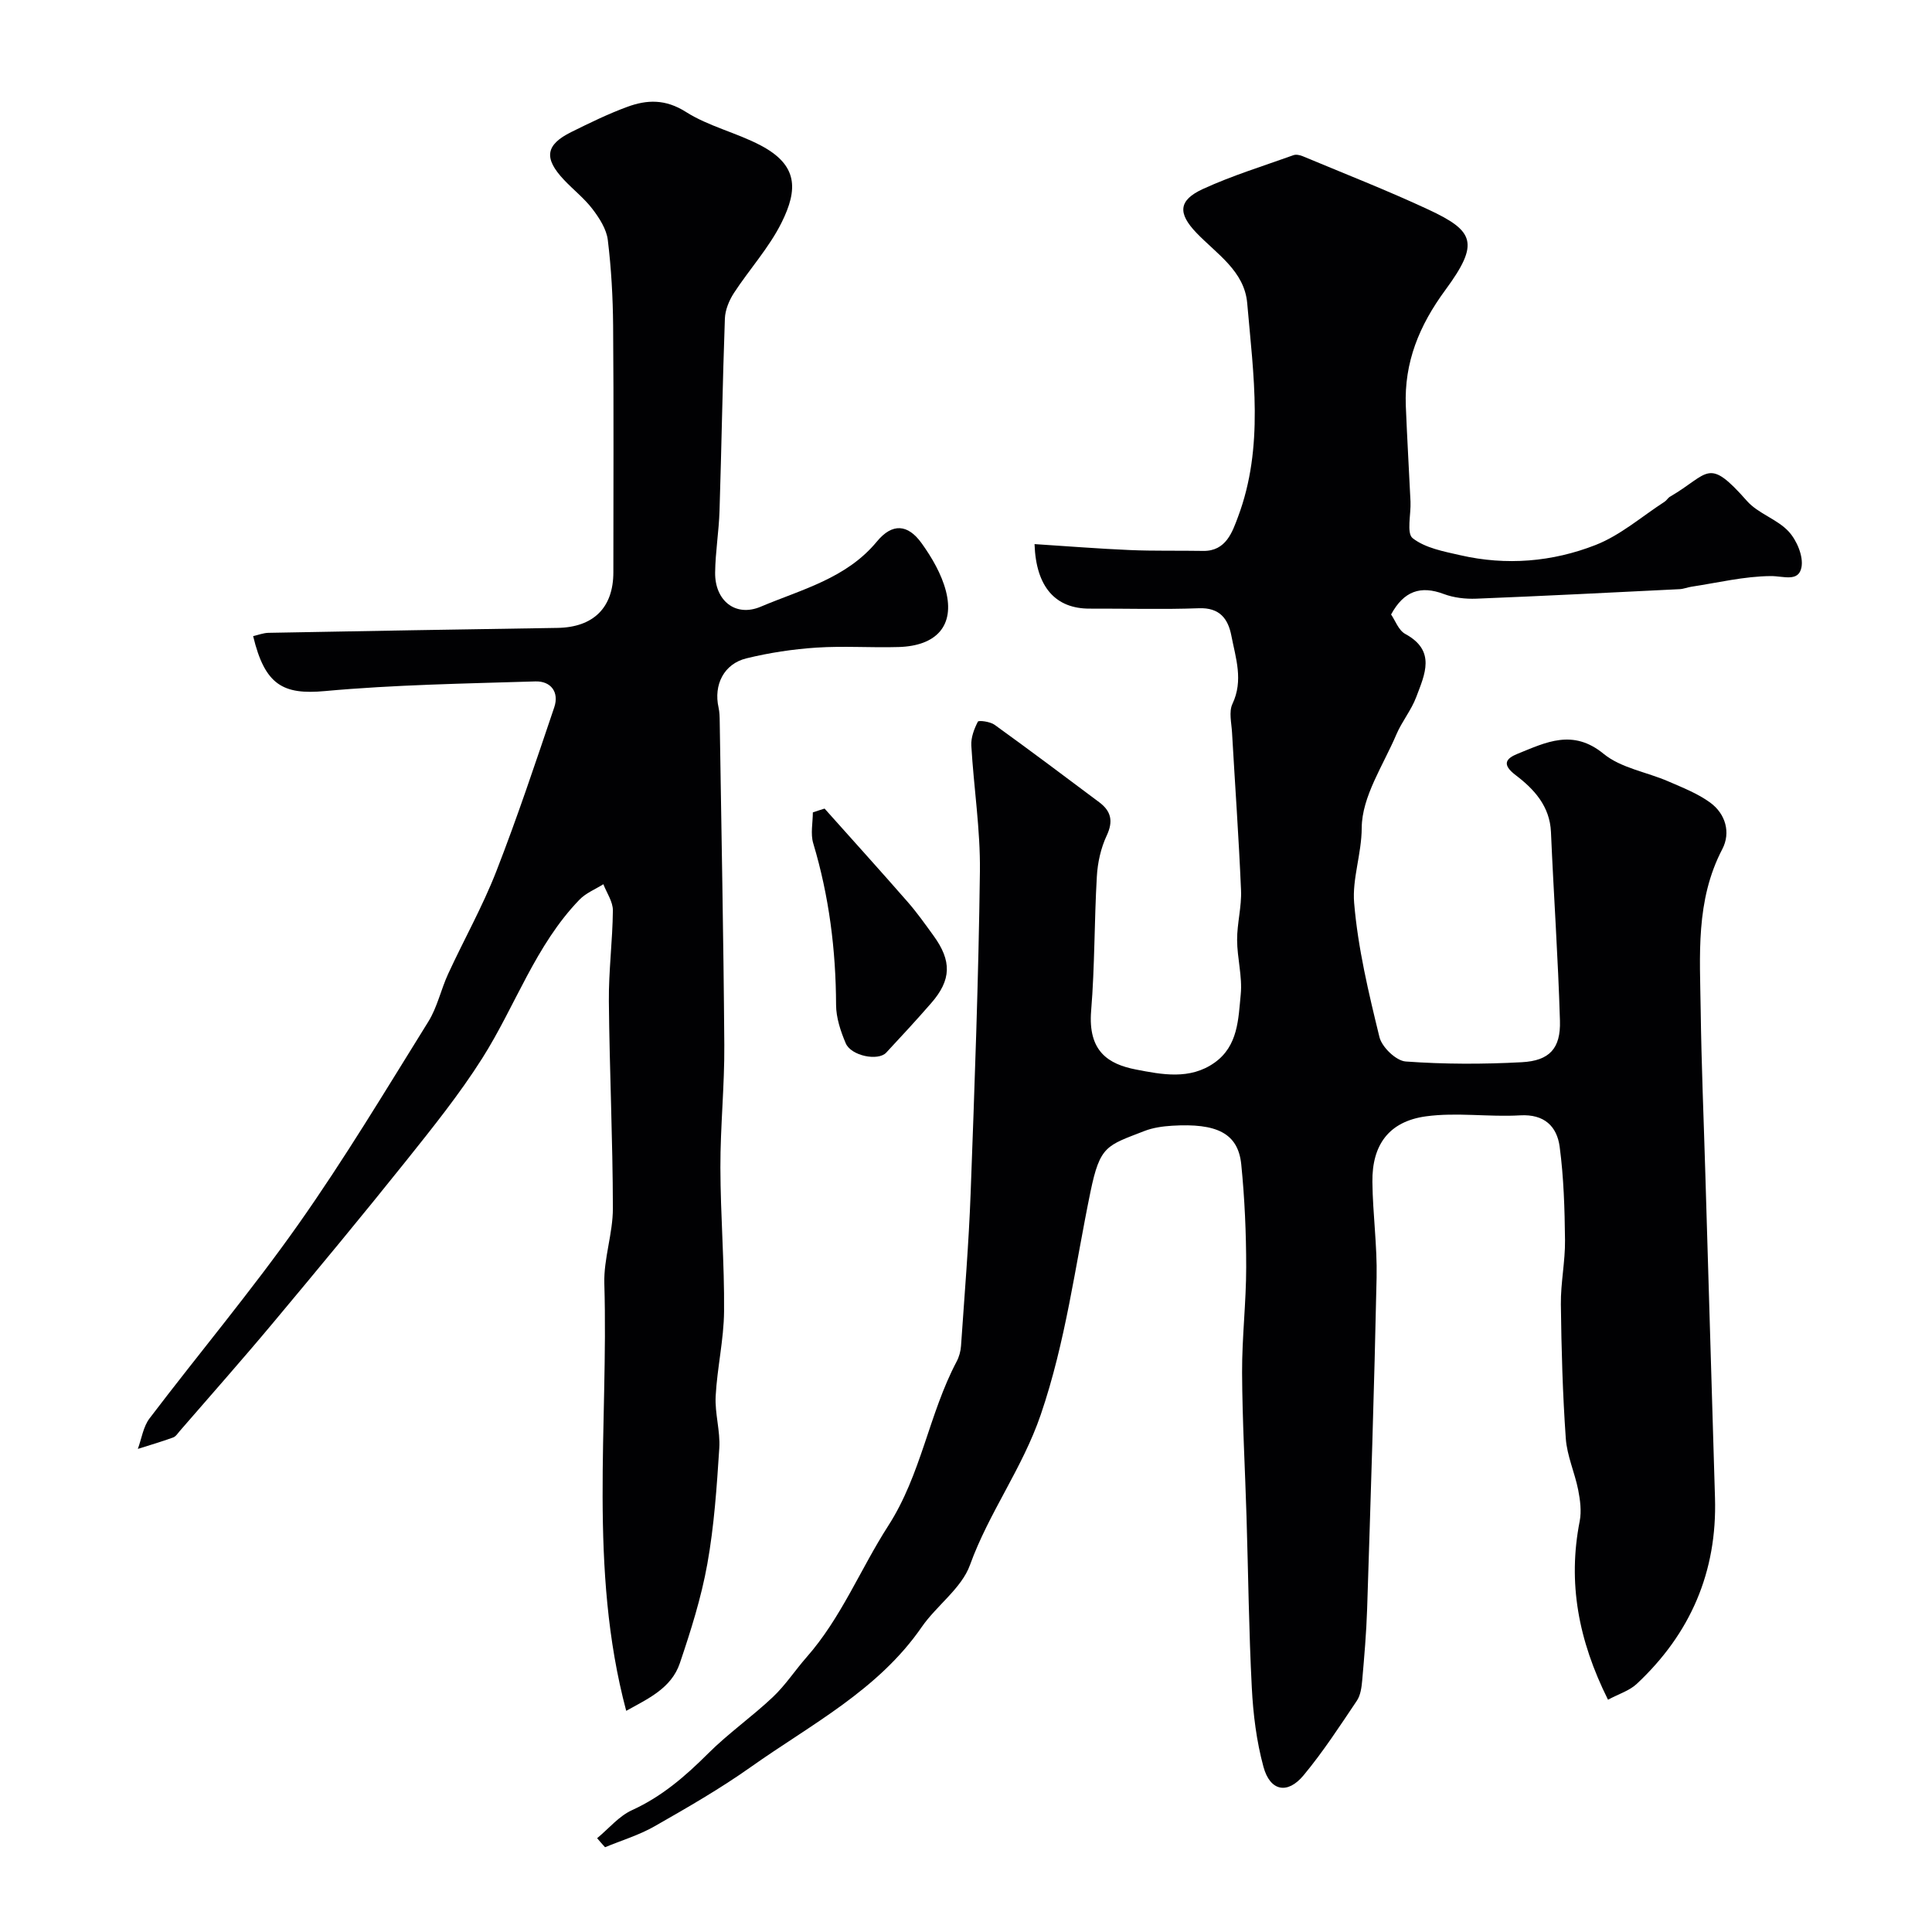
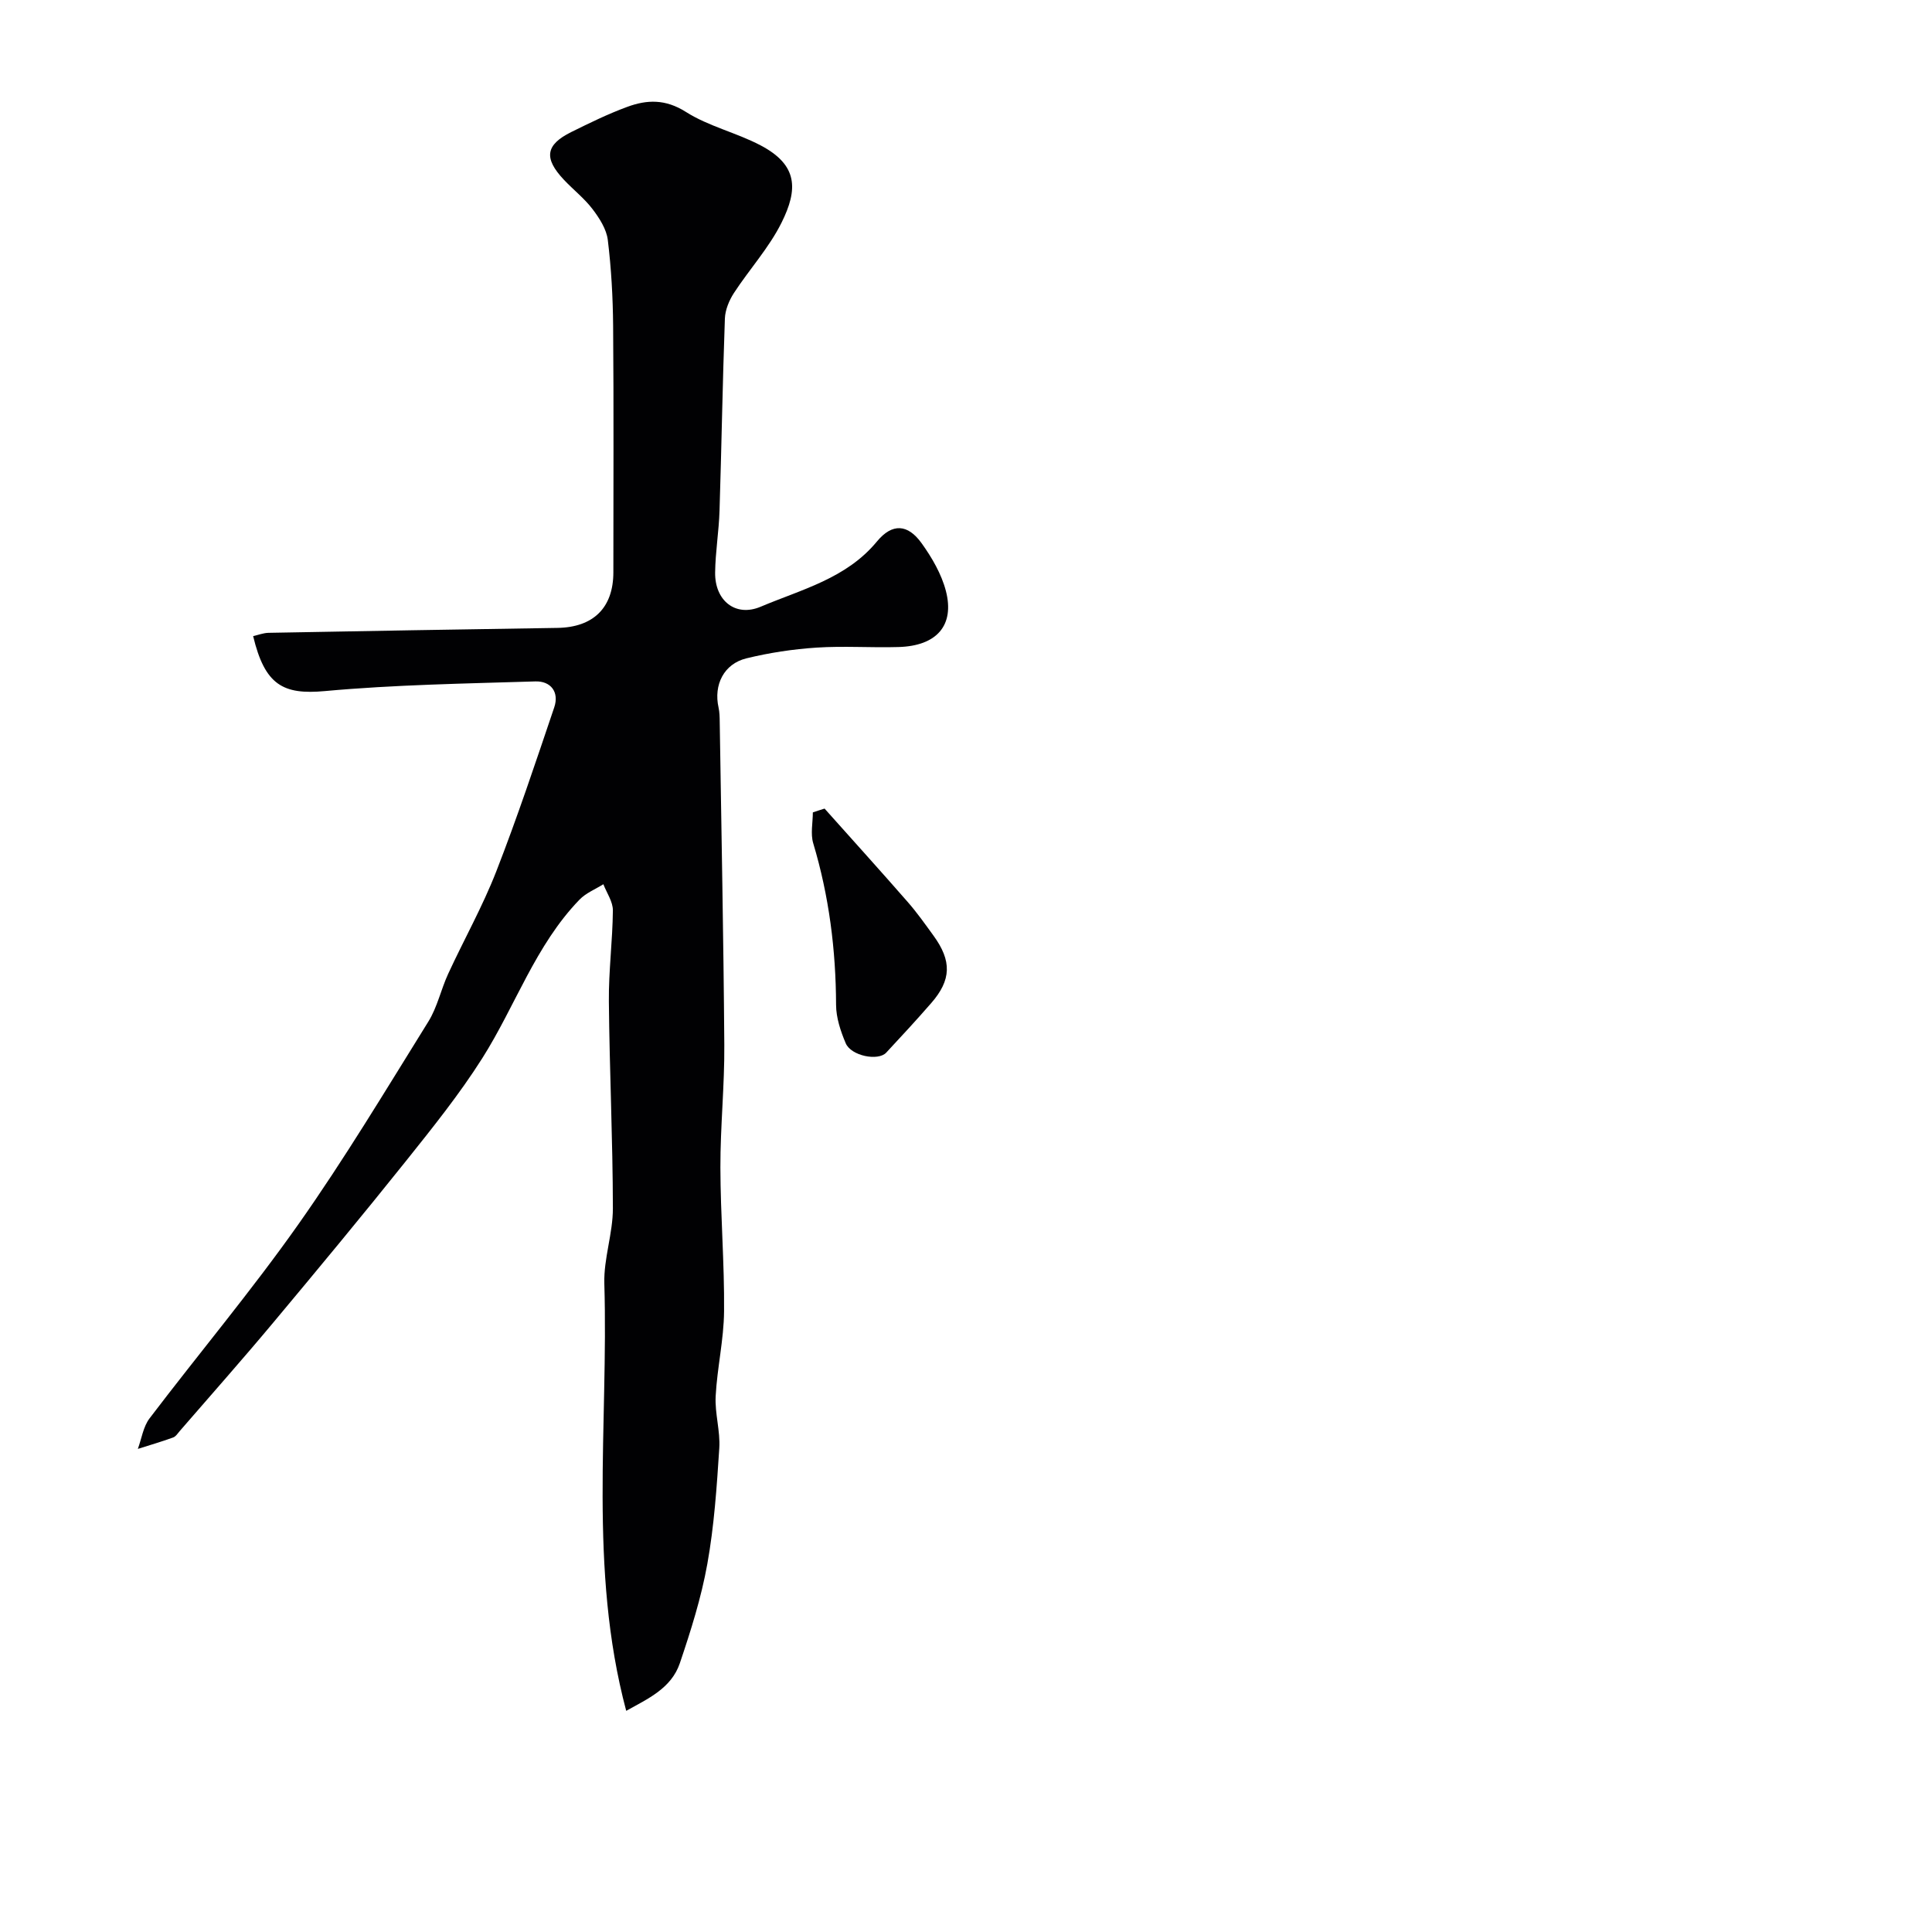
<svg xmlns="http://www.w3.org/2000/svg" enable-background="new 0 0 400 400" viewBox="0 0 400 400">
  <g fill="#010103">
-     <path d="m123.63 380.58c2.4-1.98 4.51-4.58 7.25-5.82 6.16-2.81 11.02-7.02 15.74-11.73 4.18-4.17 9.08-7.6 13.38-11.66 2.61-2.46 4.61-5.55 7-8.27 7.17-8.14 11.14-18.25 16.9-27.2 6.84-10.62 8.41-23.12 14.16-34.01.52-.98.84-2.15.91-3.25.72-10.53 1.6-21.06 1.99-31.6.82-22.19 1.64-44.39 1.92-66.6.11-8.69-1.28-17.39-1.78-26.09-.09-1.65.59-3.45 1.36-4.94.17-.32 2.56-.01 3.46.65 7.29 5.26 14.48 10.65 21.67 16.04 2.44 1.83 2.95 3.9 1.54 6.9-1.21 2.58-1.88 5.6-2.04 8.47-.54 9.26-.42 18.56-1.18 27.79-.69 8.42 3.57 11.06 9.26 12.17 5.34 1.03 11.17 2.21 16.28-1.41 4.9-3.47 4.93-9.05 5.43-14.14.36-3.7-.74-7.52-.75-11.29-.01-3.43.96-6.88.81-10.3-.46-10.88-1.24-21.74-1.86-32.61-.11-1.99-.69-4.31.08-5.94 2.31-4.87.68-9.48-.22-14.13-.68-3.51-2.42-5.84-6.72-5.68-7.52.28-15.06.05-22.59.08-7.05.03-11.14-4.41-11.44-13.36 6.6.42 13.13.95 19.67 1.23 5.07.22 10.16.09 15.24.18 4.77.08 6.07-4.01 7.21-7.03 5.44-14.47 3.19-29.45 1.91-44.27-.58-6.65-6.32-10.18-10.5-14.54-3.88-4.04-3.79-6.75 1.35-9.1 6.04-2.77 12.45-4.74 18.72-6.99.55-.2 1.34-.03 1.92.21 8.68 3.63 17.46 7.06 25.99 11.03 9.54 4.45 10.69 6.96 3.54 16.68-5.4 7.33-8.54 14.97-8.18 24.01.26 6.6.66 13.2.97 19.8.12 2.61-.86 6.55.45 7.57 2.62 2.04 6.42 2.74 9.85 3.52 9.53 2.19 19.07 1.39 28.03-2.12 5.15-2.02 9.56-5.9 14.3-8.97.41-.27.67-.78 1.09-1.02 8.2-4.78 7.74-8.4 15.94.88 2.3 2.61 6.25 3.75 8.63 6.32 1.68 1.82 3.08 5.12 2.66 7.39-.59 3.15-3.72 1.82-6.36 1.84-5.49.04-10.98 1.38-16.46 2.21-.81.12-1.59.46-2.4.5-14.03.69-28.07 1.41-42.11 1.97-2.24.09-4.66-.19-6.74-.97-4.81-1.81-8.27-.6-10.9 4.24.85 1.23 1.54 3.27 2.93 4.03 6.44 3.49 4.03 8.4 2.28 13.06-1.02 2.72-2.98 5.08-4.12 7.76-2.72 6.39-7.14 12.87-7.17 19.34-.03 5.43-1.99 10.53-1.57 15.52.78 9.35 3 18.63 5.24 27.79.51 2.08 3.44 4.9 5.43 5.05 7.98.58 16.05.58 24.05.15 5.74-.31 8.06-2.86 7.89-8.57-.38-13.03-1.3-26.05-1.86-39.08-.23-5.37-3.51-8.9-7.29-11.77-2.98-2.26-2.02-3.47.41-4.45 5.85-2.36 11.4-5.21 17.78.02 3.6 2.95 8.91 3.76 13.38 5.7 2.97 1.29 6.07 2.5 8.66 4.38 3.23 2.34 4.31 6.25 2.54 9.64-5.58 10.67-4.63 22.07-4.48 33.39.15 11.27.63 22.54.96 33.8.67 22.37 1.32 44.74 2 67.11.47 15.33-5.08 28.15-16.21 38.55-1.51 1.41-3.71 2.07-5.94 3.27-6.16-12.35-8.36-24.25-5.86-36.97.4-2.06.1-4.36-.31-6.46-.71-3.59-2.32-7.07-2.57-10.67-.65-9.24-.91-18.51-1.02-27.78-.05-4.42.91-8.86.86-13.28-.07-6.45-.26-12.95-1.11-19.34-.56-4.19-3.16-6.78-8.18-6.49-6.5.38-13.14-.67-19.53.21-7.64 1.06-11.15 5.9-11.06 13.57.07 6.6 1.01 13.21.87 19.8-.48 22.87-1.23 45.74-1.96 68.61-.16 4.94-.59 9.88-1.02 14.8-.13 1.44-.34 3.07-1.11 4.21-3.53 5.25-7 10.59-11.03 15.44-3.32 4-6.92 3.3-8.3-1.74-1.45-5.32-2.14-10.93-2.42-16.46-.61-11.75-.73-23.53-1.09-35.3-.3-9.96-.87-19.91-.92-29.87-.03-7.27.85-14.54.85-21.8 0-7.1-.31-14.23-1.02-21.3-.65-6.51-5.13-8.58-14.32-8.02-1.94.12-3.96.4-5.75 1.1-7.78 3.03-9.17 2.98-11.15 12.58-3.18 15.39-5.11 30.98-10.3 46.16-3.8 11.11-10.73 20.26-14.64 31.09-1.75 4.85-6.9 8.38-10 12.86-9.03 13.09-22.93 20.16-35.38 28.98-6.37 4.51-13.17 8.42-19.96 12.29-3.19 1.82-6.8 2.9-10.22 4.32-.6-.64-1.12-1.26-1.64-1.87z" />
    <path d="m129.65 354.21c-7.86-29.5-3.66-59.11-4.53-88.46-.15-5.17 1.78-10.38 1.77-15.58-.02-14.29-.7-28.57-.83-42.86-.06-6.26.77-12.53.83-18.8.02-1.81-1.27-3.63-1.97-5.44-1.66 1.04-3.6 1.81-4.92 3.17-9.15 9.45-13.27 21.99-20.14 32.84-4.71 7.44-10.27 14.36-15.77 21.25-9.02 11.28-18.23 22.39-27.49 33.47-6.33 7.58-12.88 14.97-19.35 22.44-.43.5-.85 1.18-1.42 1.38-2.4.87-4.85 1.59-7.29 2.36.78-2.13 1.11-4.6 2.43-6.33 10.2-13.42 21.06-26.36 30.77-40.12 9.58-13.58 18.15-27.88 26.94-42.01 1.86-2.99 2.61-6.65 4.11-9.9 3.27-7.09 7.13-13.95 9.96-21.21 4.36-11.18 8.15-22.58 12-33.96 1.07-3.17-.72-5.47-3.91-5.37-14.54.45-29.11.68-43.58 2-8.62.79-12.42-1.21-14.85-11.38 1.07-.24 2.12-.66 3.18-.68 19.93-.37 39.87-.72 59.8-1.02 7.45-.11 11.6-4.16 11.6-11.52 0-17 .09-34-.05-51-.05-5.94-.38-11.9-1.1-17.79-.27-2.24-1.73-4.51-3.15-6.38-1.7-2.24-3.98-4.01-5.92-6.07-4.23-4.48-3.84-7.25 1.5-9.9 3.8-1.88 7.63-3.76 11.61-5.22 4.08-1.5 7.89-1.63 12.11 1.04 4.73 3.01 10.51 4.31 15.51 6.95 7.7 4.06 7.76 9.06 4.31 15.99-2.59 5.2-6.66 9.66-9.87 14.58-.99 1.53-1.79 3.48-1.86 5.26-.48 13.26-.69 26.53-1.11 39.8-.13 4.27-.86 8.53-.91 12.81-.07 5.78 4.19 9.28 9.44 7.06 8.46-3.58 17.71-5.82 24.05-13.49 3.18-3.86 6.4-3.63 9.26.35 2.14 2.98 4.12 6.38 5.03 9.89 1.84 7.14-1.92 11.37-9.79 11.6-5.66.17-11.35-.25-16.99.12-4.87.32-9.77 1.06-14.51 2.22-4.69 1.14-6.83 5.5-5.78 10.19.21.96.23 1.98.24 2.97.34 22.3.79 44.59.95 66.89.06 8.45-.83 16.91-.81 25.36.02 9.93.85 19.86.76 29.78-.05 5.86-1.43 11.71-1.74 17.58-.19 3.57.98 7.21.75 10.77-.52 8.02-1.06 16.09-2.48 23.98-1.25 6.97-3.42 13.82-5.69 20.54-1.77 5.2-6.6 7.34-11.1 9.85z" />
    <path d="m170.72 167.41c5.74 6.43 11.52 12.82 17.19 19.31 1.93 2.2 3.63 4.61 5.35 6.98 3.83 5.26 3.72 9.19-.47 13.99-3.03 3.48-6.16 6.87-9.31 10.25-1.67 1.79-7.27.68-8.38-1.94-1.06-2.49-1.99-5.29-2-7.95-.04-11.39-1.45-22.53-4.73-33.46-.59-1.96-.08-4.25-.08-6.39.8-.28 1.62-.54 2.43-.79z" />
  </g>
</svg>